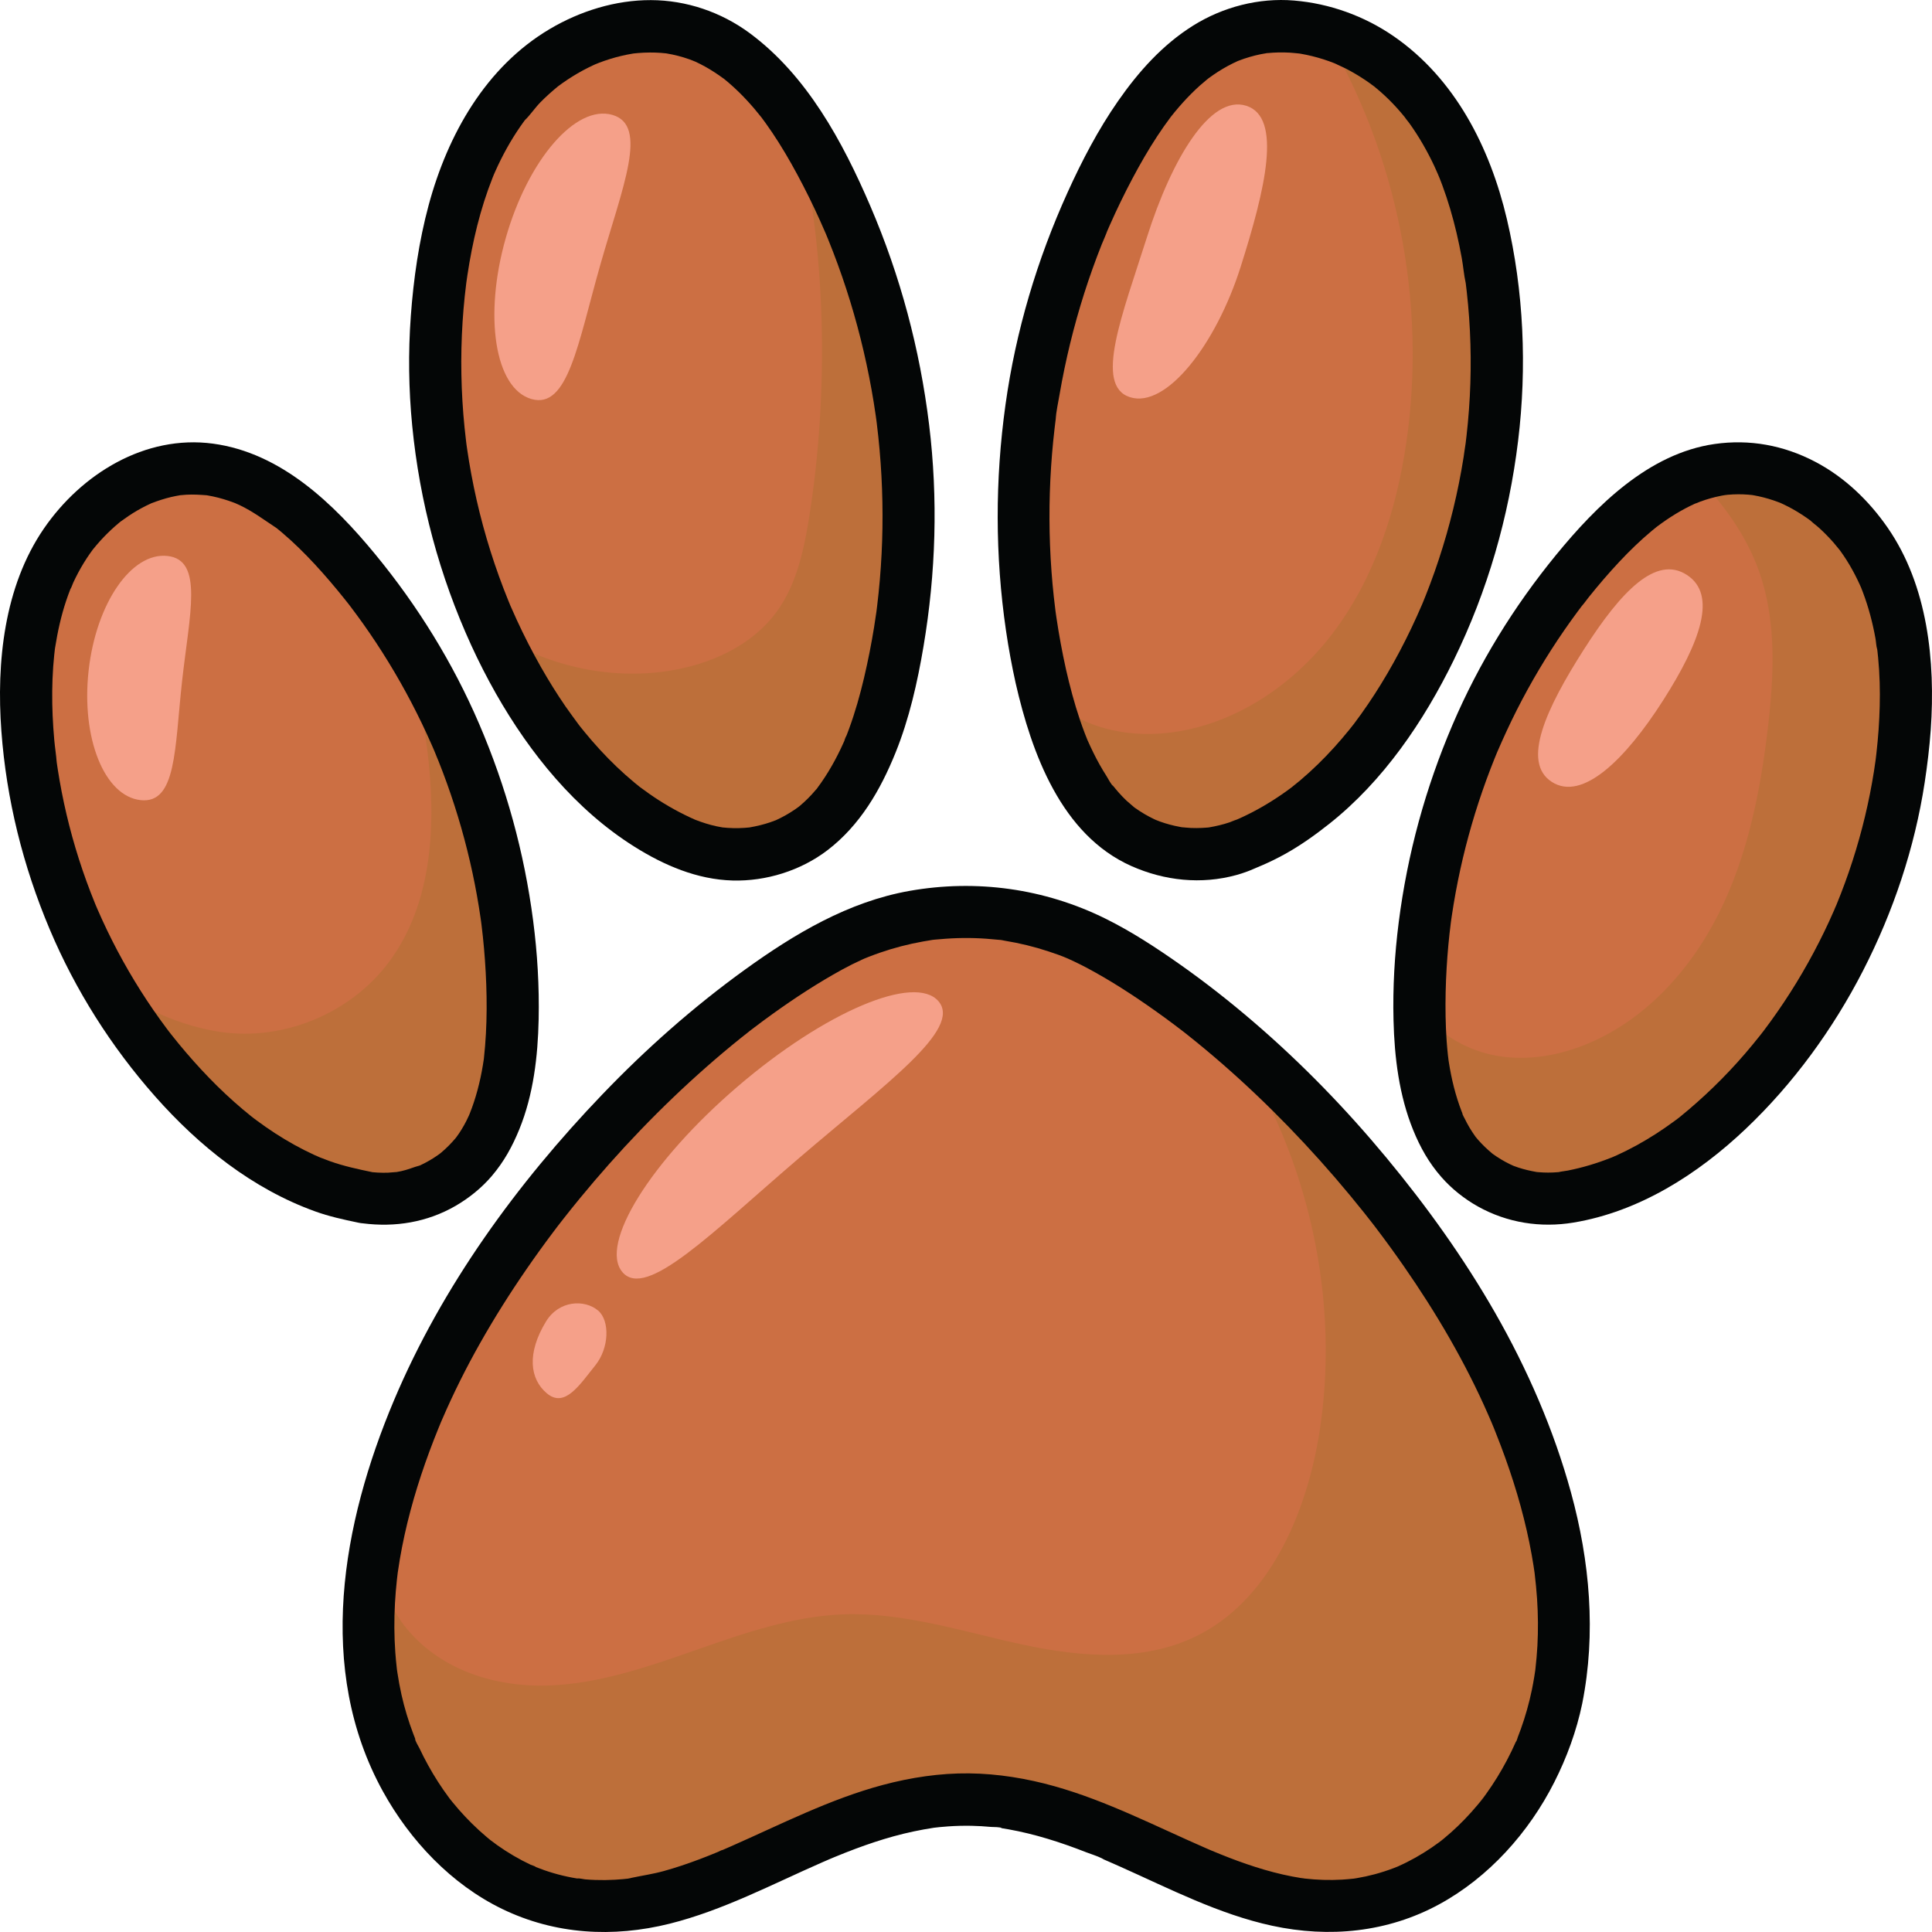
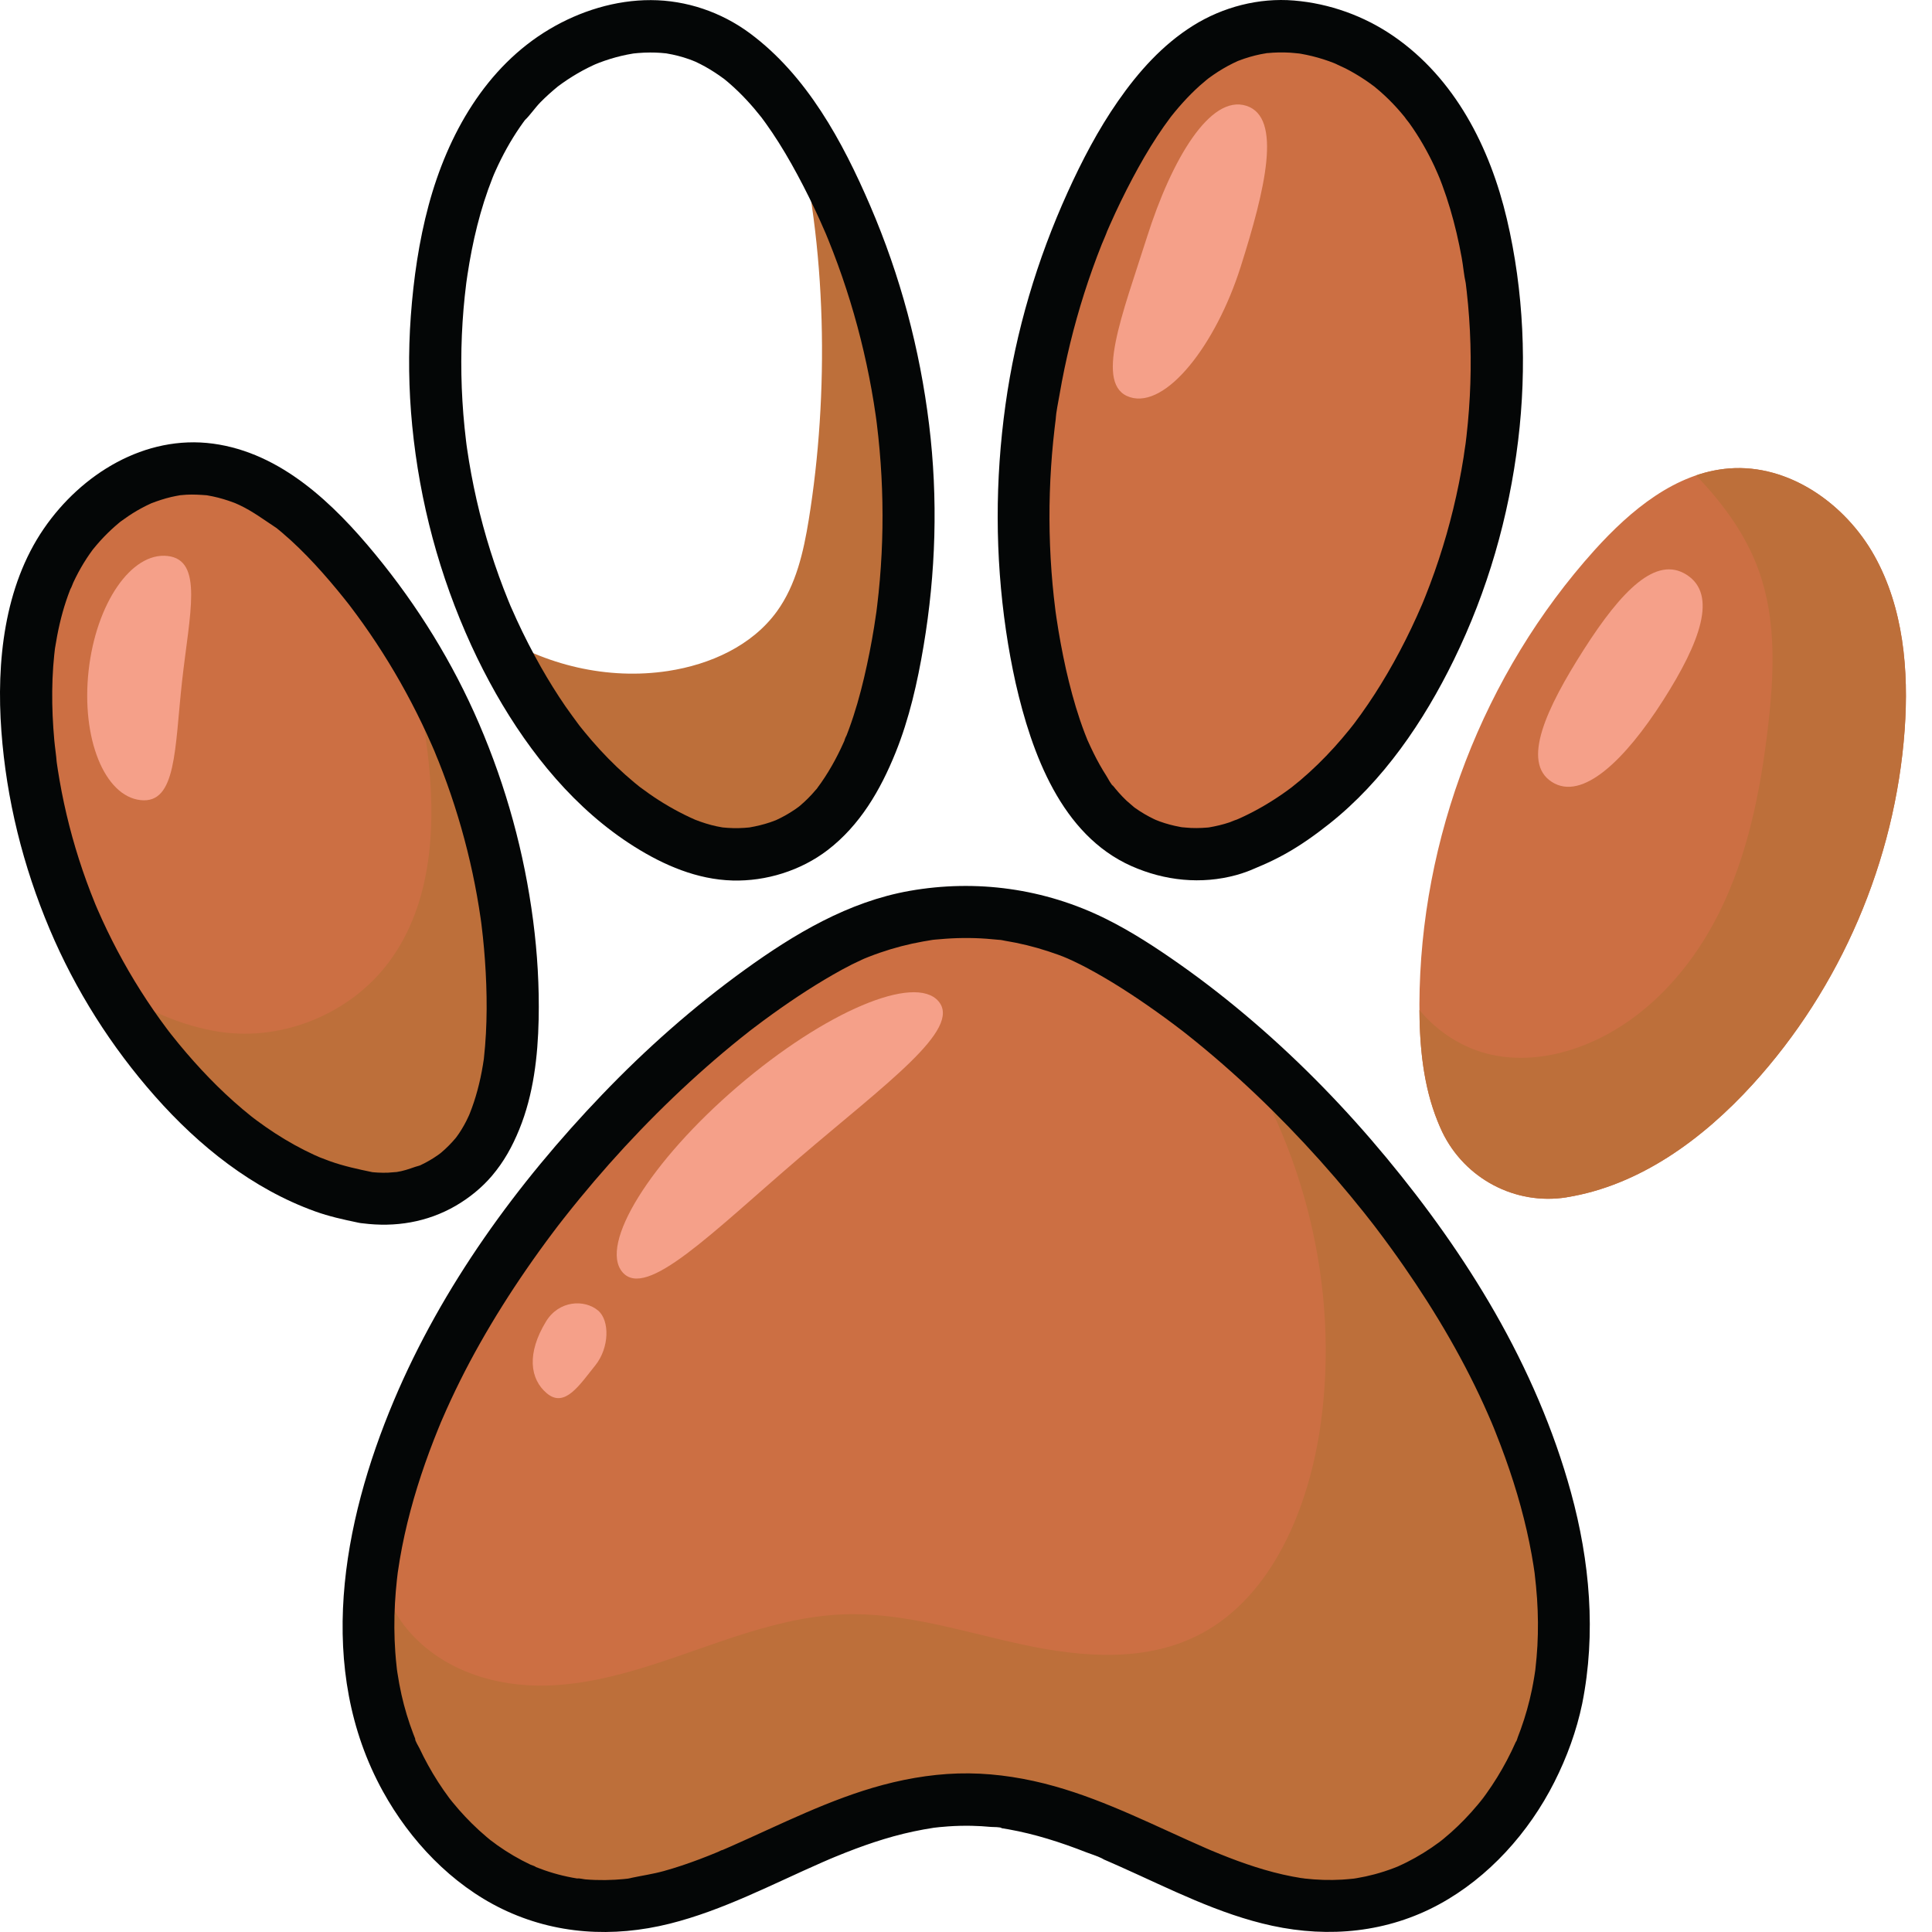
<svg xmlns="http://www.w3.org/2000/svg" width="400" height="400" viewBox="0 0 400 400" fill="none">
  <g clip-path="url(#clip0_58_47)">
    <path d="M394.341 151.101C392.39 178.19 381.109 204.509 362.848 224.535C352.554 235.825 339.499 245.427 324.427 247.871C324.395 247.871 324.332 247.902 324.303 247.9C313.728 249.568 303.292 244.057 298.61 234.376C298.275 233.662 297.942 232.918 297.638 232.143C294.574 224.545 293.856 216.156 293.876 207.927C293.995 173.587 307.171 139.422 330.115 113.919C337.589 105.644 346.906 97.843 358.028 96.984C370.322 96.039 382.036 104.249 388.066 115.051C394.098 125.855 395.219 138.764 394.341 151.101Z" fill="#CC6F43" />
    <path d="M394.341 151.101C392.388 178.19 381.109 204.509 362.848 224.536C352.554 235.825 339.499 245.427 324.424 247.871C324.395 247.871 324.332 247.9 324.303 247.9C313.728 249.566 303.292 244.057 298.61 234.376C298.275 233.662 297.942 232.918 297.638 232.143C294.72 224.911 293.93 216.964 293.878 209.118C297.672 213.7 302.941 217.068 308.739 218.358C315.105 219.775 321.844 218.799 327.912 216.412C340.291 211.543 349.897 201.037 355.864 189.105C361.831 177.17 364.481 163.843 366.034 150.581C367.303 139.747 367.836 128.475 364.164 118.209C361.464 110.652 356.721 104.229 351.148 98.419C353.359 97.667 355.652 97.165 358.028 96.982C370.322 96.037 382.036 104.247 388.066 115.051C394.096 125.855 395.219 138.762 394.341 151.101Z" fill="#BD6F3A" />
    <path d="M215.488 139.998C207.367 103.503 213.091 64.065 231.308 31.446C237.254 20.84 245.264 10.309 256.836 6.7C269.67 2.697 284.077 8.54 293.07 18.557C302.061 28.544 306.384 41.965 308.395 55.281C312.866 84.482 307.227 115.137 292.688 140.817C284.469 155.308 272.931 168.662 257.525 174.908C257.493 174.939 257.433 174.97 257.401 174.969C246.596 179.326 234.174 176.001 226.902 166.86C226.351 166.175 225.831 165.493 225.314 164.747C220.246 157.414 217.467 148.703 215.488 139.998Z" fill="#CC6F43" />
-     <path d="M107.328 140.841C92.766 115.166 87.135 84.505 91.595 55.328C93.617 42.006 97.919 28.575 106.911 18.578C115.903 8.578 130.321 2.728 143.138 6.706C154.695 10.334 162.729 20.843 168.669 31.459C186.884 64.056 192.647 103.505 184.508 139.992C182.575 148.735 179.781 157.441 174.686 164.772C174.188 165.481 173.66 166.189 173.102 166.896C165.839 176.009 153.439 179.335 142.626 174.999C142.595 174.968 142.533 174.967 142.472 174.936C127.113 168.684 115.554 155.341 107.328 140.841Z" fill="#CC6F43" />
    <path d="M322.372 351.279C318.086 372.259 301.769 391.741 280.626 394.331C252.766 397.778 230.163 372.58 200.045 372.578C169.927 372.607 147.321 397.805 119.472 394.351C98.331 391.745 82.007 372.277 77.701 351.306C73.426 330.366 79.105 308.529 87.817 289.002C103.43 253.985 137.976 214.879 171.288 196.245C189.119 186.302 210.893 186.281 228.723 196.231C262.054 214.845 296.612 253.946 312.256 288.972C320.944 308.486 326.629 330.332 322.372 351.279Z" fill="#CC6F43" />
    <path d="M75.751 247.936C75.72 247.934 75.658 247.904 75.597 247.902C60.553 245.459 47.493 235.879 37.185 224.555C18.923 204.549 7.629 178.244 5.67 151.162C4.792 138.814 5.918 125.887 11.928 115.098C17.969 104.308 29.691 96.089 41.973 97.032C53.085 97.904 62.399 105.666 69.892 113.973C92.863 139.454 106.019 173.596 106.145 207.968C106.187 216.197 105.458 224.577 102.394 232.168C102.081 232.939 101.769 233.68 101.425 234.39C96.746 244.075 86.304 249.609 75.751 247.936Z" fill="#CC6F43" />
    <path d="M102.394 232.168C102.081 232.939 101.768 233.678 101.424 234.388C96.746 244.073 86.304 249.609 75.751 247.934C75.72 247.934 75.659 247.902 75.596 247.902C60.552 245.456 47.493 235.879 37.184 224.554C31.154 217.945 25.882 210.65 21.456 202.868C28.85 208.894 37.872 212.481 45.513 213.634C58.606 215.607 72.57 209.85 80.508 199.204C89.715 186.86 90.376 170.097 88.403 154.799C87.42 147.184 85.872 139.646 83.786 132.261C98.092 154.727 106.048 181.28 106.144 207.967C106.187 216.197 105.458 224.576 102.394 232.168Z" fill="#BD6F3A" />
-     <path d="M292.688 140.817C284.469 155.305 272.931 168.662 257.525 174.908C257.493 174.939 257.433 174.969 257.401 174.969C246.597 179.327 234.174 176 226.902 166.86C226.351 166.175 225.831 165.49 225.314 164.744C220.816 158.237 218.121 150.644 216.188 142.93C221.759 149.853 231.359 152.514 240.222 151.874C254.384 150.85 267.38 142.408 275.973 131.054C284.568 119.698 289.113 105.68 291.171 91.566C295.417 62.451 289.27 31.943 274.254 6.695C281.4 8.709 288.071 12.988 293.07 18.557C302.062 28.544 306.384 41.965 308.395 55.281C312.866 84.482 307.228 115.137 292.688 140.817Z" fill="#BD6F3A" />
    <path d="M184.508 139.989C182.575 148.732 179.78 157.439 174.686 164.772C174.187 165.479 173.66 166.189 173.102 166.896C165.839 176.009 153.44 179.336 142.626 174.998C142.595 174.967 142.534 174.967 142.473 174.937C127.112 168.684 115.554 155.339 107.328 140.841C105.49 137.6 103.793 134.28 102.245 130.891C112.811 137.745 125.85 140.821 138.306 138.922C147.005 137.596 155.703 133.71 160.869 126.558C164.813 121.1 166.359 114.289 167.439 107.635C171.64 81.752 171.305 50.937 164.521 24.672C166.01 26.882 167.39 29.167 168.67 31.457C186.884 64.056 192.646 103.505 184.508 139.989Z" fill="#BD6F3A" />
    <path d="M37.696 141.031C36.149 154.989 36.571 166.492 29.089 165.655C21.608 164.817 16.797 152.823 18.345 138.866C19.892 124.908 27.211 114.273 34.692 115.11C42.174 115.946 39.244 127.074 37.696 141.031Z" fill="#F5A089" />
    <path d="M123.23 282.711C119.983 286.737 116.926 291.603 113.211 288.468C109.692 285.501 109.028 280.205 113.047 273.602C115.721 269.208 121.021 268.968 123.83 271.337C126.251 273.381 126.196 279.034 123.23 282.711Z" fill="#F5A089" />
    <path d="M165.381 239.812C147.308 255.296 133.752 269.136 128.867 263.381C123.983 257.628 134.674 240.411 152.747 224.929C170.819 209.446 189.43 201.559 194.314 207.313C199.199 213.067 183.454 224.33 165.381 239.812Z" fill="#F5A089" />
    <path d="M327.925 134.465C335.724 122.255 342.893 114.933 349.229 119.018C355.565 123.1 352.113 132.819 344.312 145.03C336.514 157.24 327.615 165.967 321.281 161.883C314.945 157.798 320.127 146.675 327.925 134.465Z" fill="#F5A089" />
-     <path d="M124.271 54.886C119.646 71.13 117.59 84.787 110.03 82.615C102.47 80.443 100.091 65.511 104.717 49.266C109.342 33.021 119.22 21.613 126.78 23.785C134.34 25.958 128.896 38.64 124.271 54.886Z" fill="#F5A089" />
    <path d="M256.852 55.283C251.742 71.381 241.44 84.631 233.949 82.233C226.457 79.833 232.365 65.174 237.475 49.076C242.583 32.978 250.548 19.504 258.038 21.903C265.53 24.303 261.962 39.185 256.852 55.283Z" fill="#F5A089" />
    <path d="M322.37 351.279C318.086 372.259 301.769 391.741 280.626 394.331C252.766 397.778 230.162 372.58 200.044 372.578C169.925 372.607 147.32 397.805 119.471 394.351C98.332 391.745 82.006 372.277 77.702 351.306C75.531 340.671 75.927 329.805 77.983 319.128C77.916 325.746 80.29 332.586 84.466 337.502C91.594 345.897 102.675 349.267 113.194 348.978C123.715 348.691 133.905 345.178 143.92 341.677C153.935 338.173 164.107 334.618 174.623 334.233C187.212 333.775 199.502 337.877 211.861 340.522C224.218 343.166 237.614 344.224 248.887 338.13C263.451 330.255 271.023 312.193 273.446 294.743C277.363 266.566 269.985 236.955 254.278 214.19C278.54 234.639 300.624 262.931 312.254 288.972C320.944 308.486 326.629 330.332 322.37 351.279Z" fill="#BD6F3A" />
    <path d="M244.754 171.27C245.728 171.324 245.202 171.313 244.754 171.27Z" fill="#040606" />
    <path d="M217.619 96.616C217.733 94.873 217.877 93.132 218.049 91.394C218.139 90.493 218.236 89.593 218.341 88.693C218.386 88.309 218.432 87.922 218.48 87.538C218.512 87.281 218.546 87.025 218.578 86.767C218.657 86.135 218.583 86.584 218.549 86.926C218.674 85.183 219.072 83.404 219.368 81.686C219.674 79.9 220.013 78.122 220.381 76.347C221.842 69.322 223.785 62.394 226.2 55.638C226.808 53.934 227.449 52.241 228.117 50.559C228.425 49.786 228.808 49.018 229.067 48.227C228.63 49.553 229.067 48.238 229.204 47.914C229.409 47.44 229.616 46.968 229.825 46.495C231.265 43.245 232.82 40.046 234.487 36.907C236.069 33.928 237.752 30.998 239.604 28.18C240.495 26.821 241.433 25.497 242.405 24.197C242.448 24.143 242.502 24.075 242.574 23.984C242.792 23.709 243.015 23.435 243.237 23.164C243.793 22.49 244.365 21.826 244.952 21.179C246.039 19.981 247.179 18.831 248.383 17.75C248.835 17.346 249.303 16.959 249.769 16.568C249.927 16.46 250.179 16.234 250.206 16.216C250.525 15.978 250.849 15.748 251.175 15.522C252.483 14.62 253.848 13.808 255.27 13.105C255.601 12.943 255.936 12.791 256.269 12.635C256.326 12.615 256.395 12.588 256.481 12.554C257.232 12.265 257.993 12.007 258.765 11.783C259.478 11.575 260.198 11.397 260.925 11.245C261.312 11.166 261.703 11.094 262.095 11.03C262.261 11.003 262.432 10.985 262.599 10.954C262.506 10.972 262.425 10.987 262.351 11.001C263.919 10.843 265.497 10.811 267.069 10.902C267.717 10.938 268.361 11.028 269.004 11.08C269.117 11.098 269.229 11.114 269.34 11.134C269.731 11.202 270.12 11.277 270.51 11.358C272.073 11.686 273.615 12.124 275.12 12.658C275.5 12.793 275.876 12.934 276.249 13.081C276.355 13.121 276.51 13.198 276.654 13.27C276.58 13.23 276.495 13.184 276.396 13.128C277.098 13.517 277.867 13.802 278.583 14.17C280.025 14.909 281.422 15.741 282.768 16.647C283.346 17.041 283.908 17.454 284.471 17.868C284.561 17.94 284.653 18.013 284.743 18.087C285.101 18.381 285.454 18.679 285.803 18.987C287.018 20.054 288.17 21.191 289.252 22.393C289.792 22.992 290.316 23.607 290.825 24.233C291.079 24.545 291.68 25.619 291.012 24.45C291.221 24.816 291.536 25.151 291.781 25.494C292.791 26.9 293.727 28.358 294.594 29.855C295.462 31.355 296.263 32.895 296.997 34.465C297.339 35.198 297.638 35.951 297.982 36.678C297.359 35.361 297.946 36.615 298.075 36.938C298.259 37.404 298.437 37.87 298.61 38.337C299.809 41.568 300.779 44.881 301.567 48.238C301.969 49.947 302.323 51.667 302.638 53.396C302.95 55.12 303.083 56.915 303.463 58.624C303.477 58.739 303.493 58.855 303.506 58.972C303.562 59.426 303.616 59.879 303.668 60.335C303.769 61.244 303.864 62.152 303.947 63.063C304.114 64.885 304.242 66.712 304.332 68.538C304.507 72.127 304.539 75.723 304.424 79.315C304.307 82.972 304.039 86.623 303.625 90.26C303.574 90.714 303.52 91.168 303.463 91.62C303.454 91.697 303.445 91.772 303.434 91.849C303.268 92.773 303.173 93.716 303.025 94.642C302.739 96.451 302.417 98.252 302.057 100.045C300.633 107.156 298.637 114.151 296.088 120.937C295.791 121.733 295.482 122.524 295.17 123.313C295.001 123.737 294.83 124.162 294.657 124.585C294.594 124.739 294.529 124.895 294.463 125.051C294.459 125.064 294.452 125.078 294.445 125.096C293.721 126.773 292.974 128.441 292.186 130.091C290.663 133.283 289.011 136.413 287.227 139.463C285.546 142.335 283.744 145.138 281.805 147.844C281.355 148.475 280.896 149.098 280.432 149.715C280.36 149.81 280.288 149.903 280.216 149.996C279.948 150.333 279.683 150.674 279.411 151.011C278.405 152.258 277.368 153.479 276.294 154.666C274.08 157.116 271.718 159.43 269.2 161.56C268.622 162.05 268.012 162.507 267.432 162.997C267.378 163.038 267.324 163.079 267.27 163.119C266.896 163.4 266.518 163.675 266.138 163.947C264.806 164.896 263.438 165.791 262.032 166.625C260.623 167.461 259.179 168.237 257.703 168.942C257.385 169.093 257.066 169.242 256.744 169.389C256.647 169.432 256.377 169.552 256.159 169.647C256.132 169.658 256.107 169.67 256.089 169.676C255.689 169.844 253.54 170.499 255.651 169.862C255.275 169.975 254.913 170.14 254.541 170.264C253.16 170.73 251.756 171.053 250.325 171.302C250.215 171.313 250.107 171.324 249.996 171.336C249.616 171.369 249.236 171.394 248.856 171.412C248.097 171.449 247.337 171.451 246.579 171.421C245.874 171.394 245.179 171.293 244.477 171.254C244.581 171.259 244.673 171.265 244.754 171.27C244.65 171.259 244.549 171.247 244.473 171.234C244.047 171.159 243.624 171.073 243.204 170.976C242.522 170.822 241.845 170.639 241.174 170.431C240.814 170.318 240.456 170.196 240.101 170.07C239.982 170.025 239.563 169.86 239.311 169.76C239.181 169.701 239.052 169.645 238.998 169.62C238.656 169.457 238.317 169.285 237.981 169.109C237.309 168.754 236.649 168.368 236.01 167.956C235.688 167.748 235.373 167.534 235.061 167.314C234.984 167.26 234.908 167.204 234.831 167.149C234.311 166.668 233.733 166.241 233.218 165.753C232.651 165.212 232.109 164.649 231.591 164.062C231.366 163.809 231.148 163.551 230.934 163.289C230.783 163.103 230.635 162.916 230.486 162.73C230.041 162.177 230.414 162.764 230.646 162.938C230.032 162.477 229.508 161.329 229.094 160.68C228.592 159.898 228.115 159.1 227.658 158.291C226.747 156.668 225.946 154.993 225.183 153.296C225.163 153.253 225.147 153.217 225.131 153.183C225.122 153.162 225.116 153.144 225.107 153.12C224.933 152.688 224.759 152.254 224.592 151.82C224.234 150.884 223.895 149.941 223.575 148.992C222.419 145.57 221.5 142.076 220.695 138.556C219.913 135.019 219.251 131.459 218.723 127.874C218.67 127.512 218.619 127.148 218.567 126.784C218.552 126.667 218.535 126.552 218.52 126.434C218.397 125.471 218.283 124.508 218.178 123.545C217.99 121.809 217.832 120.071 217.703 118.328C217.168 111.104 217.143 103.844 217.619 96.616ZM303.434 58.389C303.441 58.459 303.45 58.527 303.459 58.597C303.416 58.326 303.322 57.489 303.434 58.389ZM218.581 126.902C218.588 126.952 218.593 126.99 218.594 127.01C218.591 126.974 218.586 126.938 218.581 126.902ZM218.524 126.481C218.5 126.316 218.489 126.237 218.524 126.481ZM210.281 141.44C213.59 155.909 219.716 172.873 234.284 179.325C241.125 182.354 248.709 183.161 255.972 181.168C256.726 180.961 257.473 180.719 258.204 180.445C258.416 180.366 258.627 180.285 258.837 180.2C258.884 180.181 260.956 179.306 259.748 179.812C260.295 179.58 260.844 179.35 261.39 179.114C262.95 178.438 264.475 177.686 265.962 176.865C269.238 175.056 272.271 172.891 275.205 170.569C286.386 161.713 294.776 149.365 301 136.626C307.99 122.32 312.394 107.038 314.311 91.232C316.156 76.029 315.492 60.276 311.982 45.351C308.499 30.551 301.254 16.247 288.505 7.475C282.412 3.284 275.268 0.723 267.915 0.111C260.63 -0.497 253.191 1.438 247.004 5.312C240.688 9.265 235.695 14.866 231.465 20.947C227.37 26.832 224.015 33.256 221.055 39.78C214.709 53.764 210.298 68.558 208.177 83.786C206.006 99.376 206.005 114.99 208.281 130.566C208.814 134.214 209.485 137.84 210.281 141.44Z" fill="#040606" />
    <path d="M262.351 11.001C262.347 11.003 262.344 11.003 262.34 11.003C261.989 11.04 261.224 11.223 262.351 11.001Z" fill="#040606" />
-     <path d="M276.654 13.27C277.264 13.607 276.992 13.444 276.654 13.27Z" fill="#040606" />
    <path d="M95.774 66.619C95.887 64.86 96.035 63.102 96.219 61.35C96.315 60.441 96.42 59.533 96.535 58.626C96.55 58.507 96.567 58.387 96.584 58.267C96.646 57.833 96.707 57.397 96.773 56.963C97.811 50.089 99.415 43.27 101.983 36.8C102.011 36.73 102.135 36.428 102.236 36.177C102.261 36.116 102.286 36.057 102.3 36.028C102.401 35.799 102.5 35.571 102.602 35.345C102.958 34.551 103.33 33.767 103.719 32.99C104.494 31.439 105.336 29.922 106.247 28.451C106.703 27.714 107.176 26.991 107.666 26.279C107.877 25.971 108.091 25.668 108.308 25.368C108.415 25.221 108.523 25.074 108.631 24.927C109.807 23.781 110.752 22.334 111.911 21.154C113.048 19.995 114.256 18.924 115.509 17.893C115.515 17.888 115.519 17.886 115.525 17.881C115.85 17.644 116.172 17.402 116.5 17.172C117.163 16.704 117.84 16.254 118.53 15.827C119.906 14.97 121.333 14.197 122.801 13.515C122.931 13.454 123.061 13.395 123.191 13.336C123.48 13.223 123.766 13.096 124.056 12.986C124.805 12.701 125.564 12.439 126.331 12.201C127.854 11.731 129.407 11.361 130.979 11.103C131.049 11.091 131.106 11.082 131.156 11.073C131.46 11.042 131.764 11.008 132.068 10.983C132.911 10.911 133.756 10.874 134.602 10.872C135.334 10.87 136.067 10.893 136.797 10.945C137.156 10.972 137.514 11.015 137.873 11.044C137.932 11.053 137.992 11.06 138.051 11.071C139.626 11.333 141.178 11.731 142.684 12.265C142.926 12.351 143.165 12.443 143.404 12.536C143.57 12.622 143.882 12.728 143.93 12.748C144.651 13.081 145.359 13.442 146.053 13.829C147.419 14.588 148.715 15.459 149.973 16.385C150.021 16.426 150.08 16.476 150.155 16.534C150.42 16.754 150.683 16.973 150.943 17.197C151.595 17.759 152.231 18.343 152.85 18.942C154.015 20.074 155.122 21.265 156.175 22.504C156.668 23.083 157.149 23.672 157.62 24.269C157.642 24.299 157.662 24.323 157.681 24.346C157.698 24.371 157.717 24.398 157.741 24.43C157.985 24.76 158.231 25.09 158.472 25.424C159.436 26.76 160.354 28.13 161.234 29.524C163.063 32.42 164.727 35.419 166.3 38.464C167.93 41.62 169.447 44.836 170.85 48.1C170.883 48.177 170.918 48.254 170.952 48.331C170.962 48.353 170.972 48.378 170.985 48.41C171.157 48.828 171.331 49.246 171.501 49.664C171.841 50.503 172.173 51.343 172.498 52.189C173.149 53.877 173.769 55.577 174.359 57.286C176.701 64.069 178.568 71.017 179.954 78.058C180.304 79.835 180.622 81.618 180.911 83.406C181.055 84.302 181.191 85.197 181.319 86.092C181.345 86.272 181.476 87.254 181.436 86.928C181.438 86.939 181.439 86.948 181.44 86.957C181.473 87.215 181.505 87.471 181.537 87.728C181.981 91.322 182.3 94.934 182.494 98.551C182.879 105.718 182.771 112.913 182.159 120.064C182.005 121.868 181.819 123.67 181.6 125.467C181.562 125.783 181.522 126.097 181.482 126.411C181.487 126.378 181.492 126.348 181.495 126.332C181.488 126.366 181.485 126.4 181.479 126.434C181.471 126.497 181.463 126.558 181.456 126.622C181.351 127.444 181.428 126.796 181.473 126.475C181.451 126.619 181.435 126.766 181.414 126.909C181.279 127.869 181.134 128.83 180.98 129.786C180.414 133.308 179.721 136.811 178.905 140.283C178.059 143.882 177.055 147.444 175.782 150.913C175.623 151.345 175.46 151.777 175.293 152.206C175.195 152.457 174.839 153.018 174.854 153.287C174.803 153.404 174.753 153.52 174.701 153.637C174.488 154.116 174.269 154.591 174.043 155.066C173.281 156.659 172.445 158.219 171.525 159.729C171.047 160.511 170.548 161.282 170.023 162.034C169.772 162.394 169.513 162.744 169.254 163.097C169.167 163.214 169.103 163.302 169.056 163.368C168.965 163.467 168.877 163.56 168.855 163.585C167.854 164.778 166.746 165.884 165.552 166.883C165.469 166.951 165.379 167.018 165.291 167.088C165.044 167.265 164.799 167.446 164.548 167.617C163.918 168.045 163.27 168.445 162.606 168.818C161.992 169.161 161.364 169.48 160.725 169.774C160.695 169.787 160.669 169.799 160.643 169.812C160.25 169.959 159.859 170.111 159.461 170.246C158.06 170.721 156.63 171.058 155.176 171.311C154.816 171.342 154.457 171.381 154.097 171.403C153.34 171.453 152.582 171.469 151.824 171.453C151.082 171.437 150.342 171.388 149.604 171.311C149.197 171.229 148.786 171.168 148.38 171.082C146.873 170.761 145.419 170.294 143.984 169.738C143.958 169.726 143.935 169.717 143.912 169.708C143.908 169.706 143.904 169.706 143.9 169.704C143.579 169.559 143.257 169.417 142.938 169.27C142.142 168.901 141.356 168.512 140.579 168.103C139.133 167.346 137.721 166.521 136.346 165.64C135.019 164.79 133.736 163.877 132.471 162.934C132.458 162.925 132.447 162.916 132.435 162.907C132.401 162.88 132.363 162.85 132.318 162.814C131.998 162.559 131.679 162.301 131.364 162.039C130.732 161.514 130.109 160.979 129.496 160.434C127.028 158.237 124.718 155.861 122.554 153.361C122.049 152.778 121.552 152.188 121.063 151.592C120.799 151.271 120.537 150.947 120.278 150.622C120.167 150.482 120.056 150.342 119.946 150.201C119.927 150.179 119.912 150.159 119.895 150.138C118.957 148.848 117.992 147.58 117.086 146.264C115.268 143.622 113.579 140.893 111.991 138.104C110.192 134.922 108.52 131.667 106.992 128.344C106.638 127.573 106.29 126.798 105.951 126.02C105.769 125.602 105.565 125.189 105.409 124.761C105.415 124.777 105.806 125.722 105.574 125.152C105.45 124.852 105.324 124.549 105.201 124.248C104.537 122.614 103.905 120.969 103.307 119.31C100.823 112.429 98.905 105.343 97.571 98.148C97.25 96.415 96.962 94.674 96.708 92.927C96.671 92.669 96.635 92.412 96.598 92.154C96.592 92.106 96.587 92.066 96.583 92.039C96.551 91.779 96.518 91.521 96.487 91.261C96.376 90.352 96.275 89.444 96.183 88.535C95.815 84.896 95.596 81.241 95.527 77.584C95.458 73.927 95.54 70.267 95.774 66.619ZM108.635 24.922C108.672 24.87 108.71 24.821 108.747 24.769C109.123 24.256 108.856 24.681 108.635 24.922ZM171.134 48.762C171.101 48.683 171.036 48.527 170.985 48.405C171.038 48.523 171.088 48.642 171.134 48.762ZM174.939 153.097C174.911 153.158 174.883 153.221 174.856 153.285C174.886 153.117 175.341 152.184 174.939 153.097ZM169.126 163.289C169.208 163.178 169.286 163.07 169.283 163.061C169.292 163.09 169.216 163.187 169.126 163.289ZM119.887 150.127C119.659 149.822 119.558 149.706 119.887 150.127ZM119.934 150.19C119.963 150.229 119.992 150.269 120.024 150.312C119.994 150.272 119.963 150.231 119.934 150.19ZM97.585 133.642C99.136 137.026 100.834 140.34 102.666 143.581C109.758 156.038 119.12 167.606 131.338 175.29C137.477 179.151 144.334 182.097 151.661 182.299C158.605 182.491 165.793 180.254 171.326 176.022C178.048 170.879 182.282 163.585 185.416 155.823C188.257 148.789 189.945 141.284 191.205 133.819C193.764 118.654 194.228 103.193 192.361 87.92C190.446 72.254 186.405 57.119 180.176 42.623C174.459 29.323 167.051 15.612 155.215 6.86C149.319 2.5 142.102 0.043 134.771 0.023C127.437 5.66212e-05 120.113 2.281 113.822 6.006C100.556 13.863 92.681 27.888 88.749 42.472C86.732 49.953 85.62 57.722 85.054 65.446C84.501 73.002 84.605 80.606 85.344 88.144C86.892 103.93 90.983 119.23 97.585 133.642Z" fill="#040606" />
    <path d="M181.479 126.434C181.48 126.427 181.481 126.418 181.482 126.411C181.479 126.43 181.476 126.452 181.473 126.475C181.475 126.461 181.477 126.448 181.479 126.434Z" fill="#040606" />
-     <path d="M388.363 157.05C388.347 157.168 388.334 157.285 388.318 157.403C388.205 158.16 388.104 158.922 387.985 159.679C387.49 162.814 386.871 165.931 386.133 169.019C384.644 175.256 382.664 181.375 380.227 187.303C380.211 187.341 380.195 187.379 380.18 187.417C380.015 187.735 379.894 188.086 379.752 188.414C379.403 189.213 379.048 190.008 378.683 190.799C378.031 192.212 377.354 193.612 376.649 194.999C375.185 197.883 373.607 200.71 371.922 203.47C370.268 206.176 368.509 208.818 366.65 211.386C366.178 212.041 365.696 212.69 365.21 213.335C365.111 213.466 364.997 213.597 364.902 213.735C364.718 213.973 364.531 214.213 364.344 214.45C363.338 215.717 362.31 216.963 361.255 218.188C357.137 222.972 352.633 227.324 347.741 231.302C347.705 231.332 347.671 231.359 347.635 231.386C347.343 231.607 347.05 231.827 346.758 232.044C346.072 232.55 345.379 233.045 344.677 233.526C343.428 234.385 342.152 235.206 340.849 235.981C339.502 236.786 338.125 237.541 336.721 238.241C336.075 238.562 335.425 238.874 334.768 239.173C334.689 239.209 334.306 239.376 334.059 239.485C333.823 239.582 333.503 239.711 333.404 239.751C330.551 240.875 327.604 241.756 324.598 242.351C323.986 242.471 323.322 242.516 322.712 242.672C322.692 242.674 322.672 242.676 322.651 242.679C322.269 242.712 321.886 242.737 321.502 242.751C320.847 242.778 320.194 242.778 319.54 242.751C319.162 242.735 318.784 242.71 318.406 242.676C318.309 242.667 318.212 242.656 318.115 242.647C316.84 242.416 315.584 242.138 314.349 241.727C314.045 241.625 313.744 241.519 313.444 241.406C313.415 241.395 313.366 241.374 313.307 241.352C313.154 241.282 312.792 241.121 312.684 241.069C312.349 240.906 312.018 240.737 311.692 240.561C311.084 240.228 310.49 239.873 309.912 239.491C309.646 239.315 309.383 239.134 309.122 238.949C309.066 238.908 309.021 238.877 308.98 238.847C307.936 237.975 306.951 237.046 306.053 236.022C305.86 235.8 305.673 235.574 305.486 235.348C305.484 235.344 305.482 235.339 305.477 235.335C305.038 234.702 304.606 234.069 304.217 233.404C303.877 232.828 303.562 232.24 303.272 231.639C303.207 231.503 302.712 230.649 302.775 230.545C302.775 230.545 303.155 231.497 302.921 230.893C302.824 230.638 302.719 230.385 302.62 230.129C301.342 226.818 300.496 223.352 299.956 219.847C299.924 219.645 299.737 218.377 299.85 219.143C299.964 219.907 299.796 218.637 299.773 218.433C299.67 217.476 299.584 216.517 299.515 215.557C299.393 213.84 299.323 212.12 299.294 210.4C299.236 207.079 299.314 203.756 299.508 200.441C299.692 197.263 299.989 194.092 300.392 190.935C300.399 190.885 300.406 190.835 300.412 190.785C300.471 190.388 300.525 189.991 300.583 189.595C300.703 188.792 300.829 187.991 300.961 187.19C301.227 185.589 301.519 183.993 301.839 182.402C303.108 176.097 304.804 169.878 306.906 163.802C307.437 162.267 307.993 160.741 308.575 159.227C308.845 158.526 309.118 157.83 309.399 157.134C309.538 156.786 309.678 156.44 309.822 156.094C309.865 155.986 309.91 155.879 309.955 155.771C311.235 152.812 312.576 149.883 314.034 147.005C316.941 141.271 320.233 135.735 323.887 130.451C324.773 129.167 325.682 127.899 326.611 126.647C326.87 126.296 327.133 125.948 327.397 125.6C327.428 125.555 327.462 125.512 327.496 125.469C328.018 124.881 328.474 124.212 328.967 123.6C330.981 121.088 333.078 118.638 335.278 116.292C337.402 114.029 339.634 111.862 342.019 109.877C342.301 109.644 342.584 109.416 342.868 109.185C342.901 109.156 342.928 109.133 342.953 109.113C342.989 109.088 343.025 109.061 343.068 109.027C343.693 108.557 344.332 108.098 344.98 107.655C346.265 106.78 347.593 105.969 348.965 105.243C349.593 104.909 350.23 104.595 350.878 104.301C350.9 104.29 350.925 104.278 350.95 104.267C351.314 104.174 351.685 103.971 352.041 103.844C353.479 103.322 354.957 102.909 356.46 102.619C356.678 102.578 356.897 102.542 357.117 102.506C357.335 102.484 357.702 102.436 357.671 102.438C358.406 102.373 359.144 102.337 359.885 102.334C360.555 102.332 361.226 102.357 361.894 102.409C362.168 102.429 362.443 102.459 362.717 102.486C362.848 102.506 362.976 102.527 363.107 102.549C364.475 102.793 365.822 103.141 367.141 103.584C367.51 103.709 367.879 103.84 368.243 103.978C368.311 104.005 368.489 104.075 368.653 104.14C368.828 104.219 369.04 104.314 369.116 104.351C369.472 104.516 369.825 104.69 370.174 104.87C371.479 105.542 372.739 106.304 373.947 107.14C374.226 107.334 374.505 107.531 374.78 107.734C374.798 107.748 374.818 107.764 374.838 107.777C375.38 108.308 376.033 108.758 376.595 109.269C377.655 110.23 378.661 111.254 379.606 112.327C380.054 112.838 380.459 113.392 380.906 113.903C380.942 113.95 380.976 113.998 381.012 114.045C381.246 114.371 381.476 114.698 381.701 115.028C382.562 116.301 383.343 117.628 384.05 118.993C384.407 119.682 384.747 120.383 385.069 121.091C385.107 121.179 385.244 121.493 385.341 121.708C385.348 121.728 385.355 121.746 385.359 121.757C385.476 122.06 385.595 122.359 385.71 122.662C386.873 125.754 387.717 128.959 388.3 132.209C388.43 132.935 388.439 133.794 388.664 134.494C388.678 134.605 388.691 134.718 388.705 134.829C388.757 135.283 388.804 135.738 388.849 136.192C389.011 137.887 389.114 139.589 389.166 141.291C389.265 144.562 389.168 147.837 388.941 151.101C388.824 152.717 388.676 154.329 388.493 155.938C388.451 156.309 388.408 156.68 388.363 157.05ZM388.635 134.246C388.644 134.325 388.653 134.404 388.662 134.485C388.615 134.25 388.523 133.31 388.635 134.246ZM390.831 109.269C386.945 103.645 381.854 98.752 375.774 95.581C369.274 92.188 362.24 90.888 354.991 91.925C341.34 93.881 330.52 104.69 322.154 114.909C313.435 125.562 306.172 137.336 300.748 150.014C295.134 163.135 291.401 176.768 289.592 190.935C288.735 197.655 288.343 204.451 288.512 211.225C288.703 218.925 289.666 226.797 292.584 233.969C294.051 237.575 295.845 240.755 298.417 243.693C300.532 246.112 303.164 248.207 305.961 249.774C312.043 253.178 318.964 254.254 325.799 253.117C339.405 250.854 351.537 243.103 361.426 233.725C371.283 224.377 379.514 213.063 385.719 200.974C391.981 188.776 396.409 175.582 398.486 162.009C399.037 158.391 399.473 154.752 399.741 151.101C400.727 136.897 399.127 121.274 390.831 109.269Z" fill="#040606" />
    <path d="M314.25 359.637C314.182 359.805 314 360.537 313.852 360.623C313.942 360.41 314.029 360.196 314.119 359.981C314.027 360.198 313.933 360.415 313.838 360.632C313.264 361.929 312.646 363.209 311.982 364.463C310.715 366.864 309.289 369.18 307.707 371.384C307.502 371.671 307.295 371.956 307.084 372.241C306.991 372.365 306.242 373.138 306.865 372.532C307.5 371.92 306.726 372.702 306.636 372.813C306.415 373.086 306.195 373.36 305.968 373.629C305.072 374.705 304.134 375.749 303.16 376.752C302.271 377.668 301.348 378.552 300.397 379.402C299.879 379.863 299.352 380.313 298.815 380.751C298.79 380.771 298.619 380.907 298.439 381.047C298.52 380.995 298.477 381.038 298.106 381.314C298.045 381.364 298.005 381.397 298.007 381.402C298.005 381.397 298.009 381.391 298.016 381.379C298.011 381.384 298.009 381.386 298.002 381.391C295.89 382.957 293.651 384.352 291.302 385.536C290.692 385.844 290.071 386.126 289.45 386.415C289.439 386.422 289.428 386.427 289.416 386.431C289.122 386.549 288.827 386.669 288.53 386.779C287.247 387.268 285.942 387.69 284.619 388.045C283.398 388.371 282.16 388.642 280.911 388.85C280.707 388.886 280.504 388.915 280.299 388.947C280.293 388.947 280.286 388.947 280.279 388.949C279.474 389.026 278.673 389.11 277.867 389.157C275.282 389.309 272.683 389.223 270.109 388.929C270.143 388.938 270.179 388.947 270.215 388.954C270.159 388.942 270.1 388.931 270.042 388.92C270.017 388.918 269.992 388.913 269.965 388.909C269.774 388.879 269.578 388.861 269.389 388.832C268.784 388.737 268.179 388.631 267.578 388.515C266.262 388.264 264.952 387.964 263.656 387.625C261.143 386.969 258.668 386.164 256.229 385.272C255.045 384.838 253.871 384.383 252.703 383.911C252.06 383.653 251.423 383.387 250.782 383.122C250.777 383.12 250.775 383.118 250.77 383.118C250.406 382.959 250.039 382.801 249.672 382.643C239.333 378.145 229.231 372.887 218.338 369.825C212.589 368.208 206.583 367.218 200.607 367.157C194.616 367.094 188.569 368.01 182.787 369.553C171.845 372.474 161.7 377.7 151.376 382.247C150.79 382.505 150.204 382.76 149.616 383.014C149.616 383.014 149.616 383.014 149.615 383.014C149.327 383.05 148.934 383.301 148.667 383.411C147.394 383.94 146.114 384.451 144.824 384.937C142.388 385.857 139.919 386.691 137.41 387.387C135.184 388.002 132.917 388.323 130.673 388.802C130.833 388.775 130.28 388.915 130 388.951C129.959 388.961 129.918 388.967 129.877 388.979C129.916 388.97 129.952 388.961 129.987 388.951C129.987 388.951 129.986 388.951 129.986 388.951C129.653 388.99 129.32 389.024 128.986 389.056C128.43 389.107 127.872 389.148 127.313 389.18C125.962 389.257 124.607 389.272 123.254 389.225C122.568 389.202 121.883 389.162 121.199 389.105C120.758 389.069 119.952 388.841 119.509 388.922C119.173 388.868 118.838 388.811 118.503 388.748C117.825 388.622 117.149 388.477 116.478 388.316C115.199 388.009 113.936 387.636 112.693 387.204C112.105 387.001 111.521 386.782 110.943 386.551C110.762 386.348 110.116 386.189 109.87 386.074C107.442 384.93 105.12 383.563 102.929 382.01C102.847 381.951 101.794 381.144 101.581 381.011C101.57 381.002 101.559 380.993 101.548 380.984C101.279 380.767 101.012 380.545 100.748 380.322C99.685 379.426 98.659 378.488 97.671 377.51C96.76 376.608 95.882 375.674 95.036 374.711C94.573 374.182 94.12 373.647 93.677 373.102C93.529 372.921 93.383 372.736 93.236 372.553C93.194 372.501 93.159 372.456 93.128 372.417C93.088 372.363 93.047 372.309 93.007 372.257C91.387 370.082 89.918 367.795 88.609 365.419C87.981 364.28 87.389 363.12 86.835 361.945C86.697 361.651 85.847 360.275 85.963 360.003C86.052 360.218 86.142 360.431 86.231 360.645C86.14 360.426 86.051 360.209 85.963 359.99C85.831 359.66 85.702 359.33 85.576 359C84.57 356.36 83.749 353.65 83.129 350.894C82.793 349.396 82.516 347.884 82.287 346.367C82.248 346.114 82.205 345.858 82.174 345.603C82.156 345.422 82.138 345.243 82.13 345.176C82.013 344.152 81.918 343.126 81.844 342.097C81.602 338.722 81.588 335.33 81.773 331.953C81.862 330.33 81.996 328.711 82.173 327.1C82.222 326.657 82.277 326.218 82.328 325.777C82.335 325.712 82.341 325.658 82.347 325.608C82.353 325.563 82.361 325.515 82.37 325.459C82.503 324.577 82.633 323.698 82.782 322.821C83.356 319.444 84.1 316.094 84.982 312.785C85.869 309.458 86.896 306.169 88.037 302.921C88.607 301.296 89.207 299.682 89.831 298.077C90.13 297.313 90.434 296.549 90.744 295.787C90.912 295.374 91.075 294.953 91.255 294.544C90.715 295.769 91.491 293.997 91.583 293.782C93.895 288.425 96.504 283.209 99.371 278.132C102.345 272.863 105.576 267.743 109.007 262.766C110.777 260.198 112.6 257.669 114.473 255.176C114.719 254.85 114.966 254.523 115.214 254.195C115.266 254.127 115.413 253.935 115.537 253.772C115.94 253.246 116.349 252.723 116.758 252.204C117.821 250.852 118.899 249.509 119.99 248.18C128.006 238.418 136.769 229.254 146.245 220.912C148.546 218.886 150.89 216.91 153.279 214.991C153.894 214.498 154.514 214.01 155.132 213.522C155.162 213.499 155.187 213.478 155.212 213.459C155.233 213.443 155.254 213.427 155.278 213.408C155.589 213.171 155.898 212.933 156.209 212.697C157.442 211.76 158.686 210.84 159.943 209.937C164.576 206.607 169.375 203.471 174.378 200.728C175.71 199.997 177.07 199.318 178.455 198.692C178.529 198.659 178.727 198.568 178.905 198.486C179.207 198.357 179.514 198.238 179.818 198.118C180.581 197.817 181.35 197.533 182.124 197.264C185.074 196.242 188.104 195.455 191.177 194.911C191.576 194.841 191.976 194.774 192.377 194.712C192.431 194.704 192.523 194.686 192.627 194.665C193.253 194.539 193.922 194.516 194.556 194.457C196.166 194.307 197.783 194.224 199.399 194.206C201.016 194.189 202.633 194.238 204.246 194.354C204.918 194.401 205.59 194.461 206.26 194.532C206.652 194.574 207.081 194.584 207.466 194.672C205.955 194.327 207.723 194.717 208.035 194.768C211.112 195.267 214.15 196.009 217.111 196.989C218.442 197.429 219.79 197.891 221.076 198.457C221.26 198.543 221.477 198.643 221.555 198.678C221.869 198.82 222.181 198.965 222.492 199.112C223.304 199.496 224.107 199.898 224.9 200.319C229.955 203.001 234.788 206.154 239.45 209.469C240.602 210.289 241.745 211.123 242.877 211.971C243.503 212.438 244.122 212.912 244.743 213.385C244.776 213.411 244.808 213.435 244.837 213.457C244.853 213.47 244.869 213.483 244.889 213.498C245.249 213.782 245.611 214.065 245.971 214.351C248.419 216.294 250.82 218.297 253.173 220.353C257.898 224.477 262.441 228.809 266.808 233.312C271.23 237.873 275.473 242.613 279.523 247.509C280.491 248.675 281.445 249.853 282.39 251.037C282.903 251.684 283.413 252.33 283.92 252.981C284.16 253.289 284.401 253.596 284.637 253.906C284.768 254.077 284.901 254.254 284.955 254.326C286.883 256.867 288.762 259.448 290.584 262.068C297.341 271.792 303.387 282.065 308.132 292.933C308.31 293.342 308.488 293.751 308.663 294.162C308.737 294.338 309.349 295.706 308.812 294.513C309.118 295.193 309.381 295.894 309.658 296.585C310.353 298.321 311.017 300.068 311.649 301.827C312.837 305.136 313.912 308.49 314.842 311.883C315.746 315.188 316.518 318.533 317.121 321.908C317.251 322.638 317.375 323.37 317.49 324.103C317.56 324.543 317.62 324.984 317.688 325.423C317.697 325.481 317.704 325.533 317.71 325.579C317.717 325.628 317.724 325.68 317.731 325.741C317.933 327.504 318.118 329.265 318.235 331.035C318.446 334.267 318.478 337.511 318.304 340.745C318.217 342.364 318.066 343.975 317.886 345.587C317.877 345.671 317.87 345.738 317.863 345.797C317.859 345.829 317.854 345.863 317.848 345.899C317.78 346.337 317.717 346.776 317.645 347.214C317.501 348.091 317.339 348.966 317.164 349.836C316.59 352.603 315.829 355.322 314.873 357.98C314.673 358.534 314.466 359.088 314.25 359.637ZM309.541 271.787C303.04 260.424 295.372 249.742 287.029 239.677C278.673 229.598 269.517 220.156 259.593 211.627C254.679 207.404 249.573 203.388 244.277 199.659C239.367 196.202 234.26 192.859 228.873 190.194C216.266 183.954 202.135 182.001 188.306 184.449C175.636 186.693 164.488 193.347 154.18 200.793C143.593 208.441 133.771 217.133 124.728 226.565C107.06 244.993 91.527 266.308 81.558 289.951C70.836 315.382 65.302 345.544 79.283 370.896C84.889 381.061 93.458 390.131 103.956 395.222C114.91 400.531 126.93 401.209 138.656 398.278C149.675 395.52 159.846 390.125 170.2 385.59C170.777 385.337 171.355 385.089 171.933 384.84C172.237 384.713 172.54 384.587 172.844 384.46C174.273 383.87 175.711 383.301 177.159 382.76C179.726 381.802 182.327 380.934 184.967 380.202C187.727 379.438 190.52 378.852 193.349 378.416C193.371 378.414 193.392 378.412 193.417 378.409C193.78 378.371 194.142 378.326 194.506 378.287C195.114 378.226 195.724 378.174 196.334 378.134C197.942 378.023 199.555 377.982 201.166 378.014C202.52 378.043 203.872 378.122 205.22 378.249C205.548 378.278 207.22 378.247 207.395 378.493C207.157 378.461 206.918 378.43 206.679 378.398C206.918 378.434 207.157 378.468 207.396 378.507C207.873 378.581 208.348 378.66 208.822 378.746C211.531 379.232 214.205 379.894 216.841 380.685C219.577 381.506 222.27 382.467 224.929 383.509C225.935 383.904 227.107 384.234 228.097 384.734C228.239 384.824 228.448 384.944 228.583 385.003C228.909 385.143 229.235 385.285 229.562 385.428C230.324 385.758 231.083 386.094 231.841 386.434C242.112 391.017 252.332 396.322 263.395 398.709C275.203 401.259 287.265 400.086 297.964 394.27C308.233 388.687 316.538 379.393 321.796 368.993C324.4 363.848 326.407 358.374 327.579 352.721C330.488 338.169 329.158 323.237 325.255 308.999C321.693 296.004 316.219 283.462 309.541 271.787Z" fill="#040606" />
    <path d="M130 388.952C130.224 388.9 130.449 388.85 130.673 388.802C130.604 388.814 130.402 388.857 129.987 388.952C129.992 388.952 129.996 388.952 130 388.952Z" fill="#040606" />
    <path d="M298.016 381.379C298.05 381.355 298.077 381.334 298.106 381.314C298.189 381.244 298.315 381.144 298.439 381.047C298.34 381.113 298.07 381.312 298.016 381.379Z" fill="#040606" />
-     <path d="M269.965 388.908C269.992 388.913 270.017 388.918 270.042 388.92C270.066 388.924 270.087 388.927 270.107 388.929C270.109 388.929 270.109 388.929 270.109 388.929C268.865 388.639 269.529 388.832 269.965 388.908Z" fill="#040606" />
+     <path d="M269.965 388.908C269.992 388.913 270.017 388.918 270.042 388.92C270.066 388.924 270.087 388.927 270.107 388.929C270.109 388.929 270.109 388.929 270.109 388.929C268.865 388.639 269.529 388.832 269.965 388.908" fill="#040606" />
    <path d="M11.399 134.151C11.384 134.262 11.367 134.375 11.353 134.485C11.363 134.436 11.393 134.253 11.411 134.076C11.408 134.101 11.403 134.126 11.399 134.151Z" fill="#040606" />
    <path d="M66.3 239.652C66.251 239.632 66.201 239.611 66.152 239.591C65.814 239.424 65.452 239.29 65.11 239.134C63.687 238.481 62.291 237.774 60.922 237.014C58.218 235.513 55.624 233.818 53.14 231.974C52.901 231.797 52.666 231.616 52.43 231.438C52.312 231.336 52.177 231.244 52.057 231.149C51.435 230.654 50.821 230.15 50.214 229.636C48.998 228.61 47.81 227.55 46.65 226.463C44.374 224.328 42.208 222.079 40.129 219.75C39.054 218.545 38.003 217.318 36.977 216.07C36.465 215.446 35.958 214.817 35.459 214.183C35.27 213.943 35.087 213.695 34.894 213.457C34.795 213.326 34.697 213.196 34.598 213.065C30.755 207.947 27.32 202.521 24.324 196.862C22.84 194.058 21.464 191.197 20.199 188.288C20.061 187.972 19.93 187.652 19.792 187.336C19.747 187.226 19.701 187.115 19.656 187.004C19.35 186.255 19.052 185.503 18.761 184.748C18.179 183.239 17.626 181.718 17.104 180.187C15.034 174.122 13.434 167.895 12.336 161.578C12.208 160.843 12.087 160.106 11.972 159.367C11.915 158.999 11.86 158.628 11.806 158.26C11.784 158.104 11.762 157.95 11.74 157.794C11.623 156.266 11.374 154.74 11.236 153.21C10.935 149.853 10.778 146.483 10.811 143.115C10.827 141.409 10.893 139.705 11.015 138.002C11.072 137.218 11.14 136.436 11.222 135.654C11.262 135.265 11.306 134.874 11.353 134.485C11.344 134.531 11.35 134.465 11.394 134.18C11.396 134.171 11.398 134.16 11.399 134.151C11.411 134.067 11.422 133.984 11.426 133.902C11.423 133.954 11.418 134.015 11.411 134.076C11.931 130.776 12.646 127.517 13.71 124.346C13.957 123.611 14.22 122.883 14.501 122.16C14.527 122.094 14.553 122.026 14.58 121.961C14.834 121.565 14.979 121.025 15.175 120.605C15.832 119.203 16.557 117.831 17.368 116.513C17.757 115.881 18.164 115.261 18.588 114.653C18.785 114.373 18.988 114.097 19.189 113.819C19.193 113.815 19.196 113.81 19.199 113.806C19.226 113.772 19.255 113.736 19.289 113.695C20.222 112.533 21.223 111.425 22.284 110.381C22.773 109.9 23.276 109.432 23.791 108.978C24.048 108.752 24.308 108.528 24.571 108.308C24.698 108.205 24.826 108.101 24.953 107.994C26.054 107.192 27.172 106.421 28.351 105.734C28.984 105.366 29.629 105.02 30.285 104.694C30.586 104.545 30.89 104.4 31.196 104.26C31.245 104.238 31.286 104.217 31.324 104.201C32.669 103.686 34.029 103.232 35.432 102.902C36.057 102.755 36.686 102.64 37.318 102.529C37.749 102.49 38.179 102.447 38.611 102.423C40.008 102.346 41.377 102.432 42.768 102.536C42.792 102.538 42.817 102.54 42.841 102.545C43.249 102.612 43.655 102.689 44.059 102.775C44.807 102.933 45.548 103.126 46.282 103.343C46.957 103.544 47.626 103.77 48.286 104.016C48.43 104.07 48.573 104.127 48.717 104.181C49.009 104.317 49.309 104.437 49.599 104.574C52.365 105.885 54.719 107.667 57.258 109.332C57.309 109.373 57.359 109.414 57.41 109.454C57.741 109.723 58.069 109.995 58.394 110.27C58.999 110.784 59.594 111.308 60.181 111.841C61.353 112.911 62.488 114.018 63.594 115.155C65.784 117.411 67.861 119.775 69.864 122.198C70.38 122.822 70.892 123.453 71.397 124.086C71.63 124.379 71.862 124.671 72.093 124.967C72.188 125.087 72.283 125.209 72.378 125.331C73.324 126.581 74.257 127.838 75.165 129.115C78.884 134.35 82.242 139.842 85.216 145.538C86.689 148.359 88.069 151.23 89.351 154.144C89.502 154.485 89.652 154.828 89.8 155.172C89.85 155.29 89.9 155.407 89.95 155.522C90.221 156.25 90.545 156.962 90.832 157.683C91.431 159.191 92.006 160.71 92.554 162.238C94.727 168.289 96.495 174.487 97.838 180.777C98.503 183.89 99.063 187.027 99.517 190.179C99.534 190.295 99.594 190.733 99.623 190.941C99.654 191.188 99.689 191.453 99.697 191.521C99.797 192.327 99.889 193.134 99.975 193.941C100.146 195.555 100.289 197.173 100.403 198.793C100.881 205.544 100.93 212.35 100.191 219.083C100.183 219.152 100.177 219.208 100.173 219.253C100.172 219.26 100.171 219.265 100.17 219.272C100.109 219.678 100.049 220.084 99.982 220.49C99.838 221.366 99.673 222.238 99.488 223.107C99.117 224.838 98.66 226.551 98.102 228.233C97.844 229.008 97.564 229.777 97.262 230.536C97.193 230.708 96.873 231.542 97.144 230.837C97.396 230.181 97.15 230.816 97.097 230.932C96.914 231.325 96.734 231.716 96.538 232.102C96.237 232.695 95.911 233.276 95.562 233.843C95.39 234.125 95.211 234.401 95.027 234.677C94.927 234.826 94.562 235.321 94.447 235.488C94.384 235.565 94.328 235.633 94.3 235.669C94.091 235.918 93.877 236.162 93.659 236.402C93.188 236.919 92.695 237.417 92.182 237.893C91.907 238.149 91.625 238.395 91.339 238.639C91.307 238.664 91.248 238.714 91.179 238.77C91.031 238.879 90.744 239.094 90.654 239.157C90.348 239.372 90.037 239.577 89.722 239.779C89.183 240.12 88.629 240.439 88.065 240.737C87.736 240.911 87.403 241.078 87.066 241.236C87.029 241.255 86.992 241.27 86.955 241.288C85.646 241.639 84.408 242.19 83.067 242.475C82.76 242.538 82.451 242.599 82.142 242.651C81.545 242.67 80.941 242.771 80.343 242.792C79.635 242.816 78.927 242.81 78.219 242.771C77.89 242.753 77.562 242.728 77.233 242.699C77.181 242.692 77.137 242.69 77.096 242.685C74.115 242.066 71.198 241.442 68.318 240.416C67.641 240.176 66.968 239.921 66.3 239.652ZM11.74 157.792C11.727 157.701 11.714 157.611 11.701 157.52C11.604 156.833 11.708 157.464 11.74 157.792ZM90.014 155.672C90.016 155.678 90.019 155.683 90.021 155.69C90.299 156.334 90.138 155.968 90.014 155.672ZM86.885 241.32C86.801 241.359 86.716 241.397 86.631 241.438C86.081 241.691 86.582 241.442 86.885 241.32ZM74.315 253.167C74.578 253.221 74.844 253.257 75.113 253.277C81.796 254.136 88.445 253.069 94.354 249.643C97.132 248.031 99.745 245.918 101.832 243.465C104.344 240.511 106.064 237.38 107.523 233.802C110.437 226.646 111.358 218.737 111.522 211.059C111.667 204.224 111.263 197.37 110.379 190.592C108.54 176.492 104.808 162.927 99.2 149.869C93.76 137.205 86.478 125.444 77.739 114.816C69.073 104.276 58.182 93.752 44.114 91.853C30.044 89.955 16.854 98.11 9.068 109.459C0.829 121.47 -0.758 137.166 0.284 151.347C1.327 165.538 4.763 179.307 10.286 192.391C15.624 205.035 23.043 216.736 32.121 227.003C41.217 237.292 52.275 246.141 65.278 250.818C68.115 251.837 70.989 252.473 73.925 253.085C74.052 253.117 74.182 253.146 74.315 253.167Z" fill="#040606" />
  </g>
  <defs>
    <clipPath id="clip0_58_47">
      <rect width="400" height="400" fill="white" />
    </clipPath>
  </defs>
</svg>